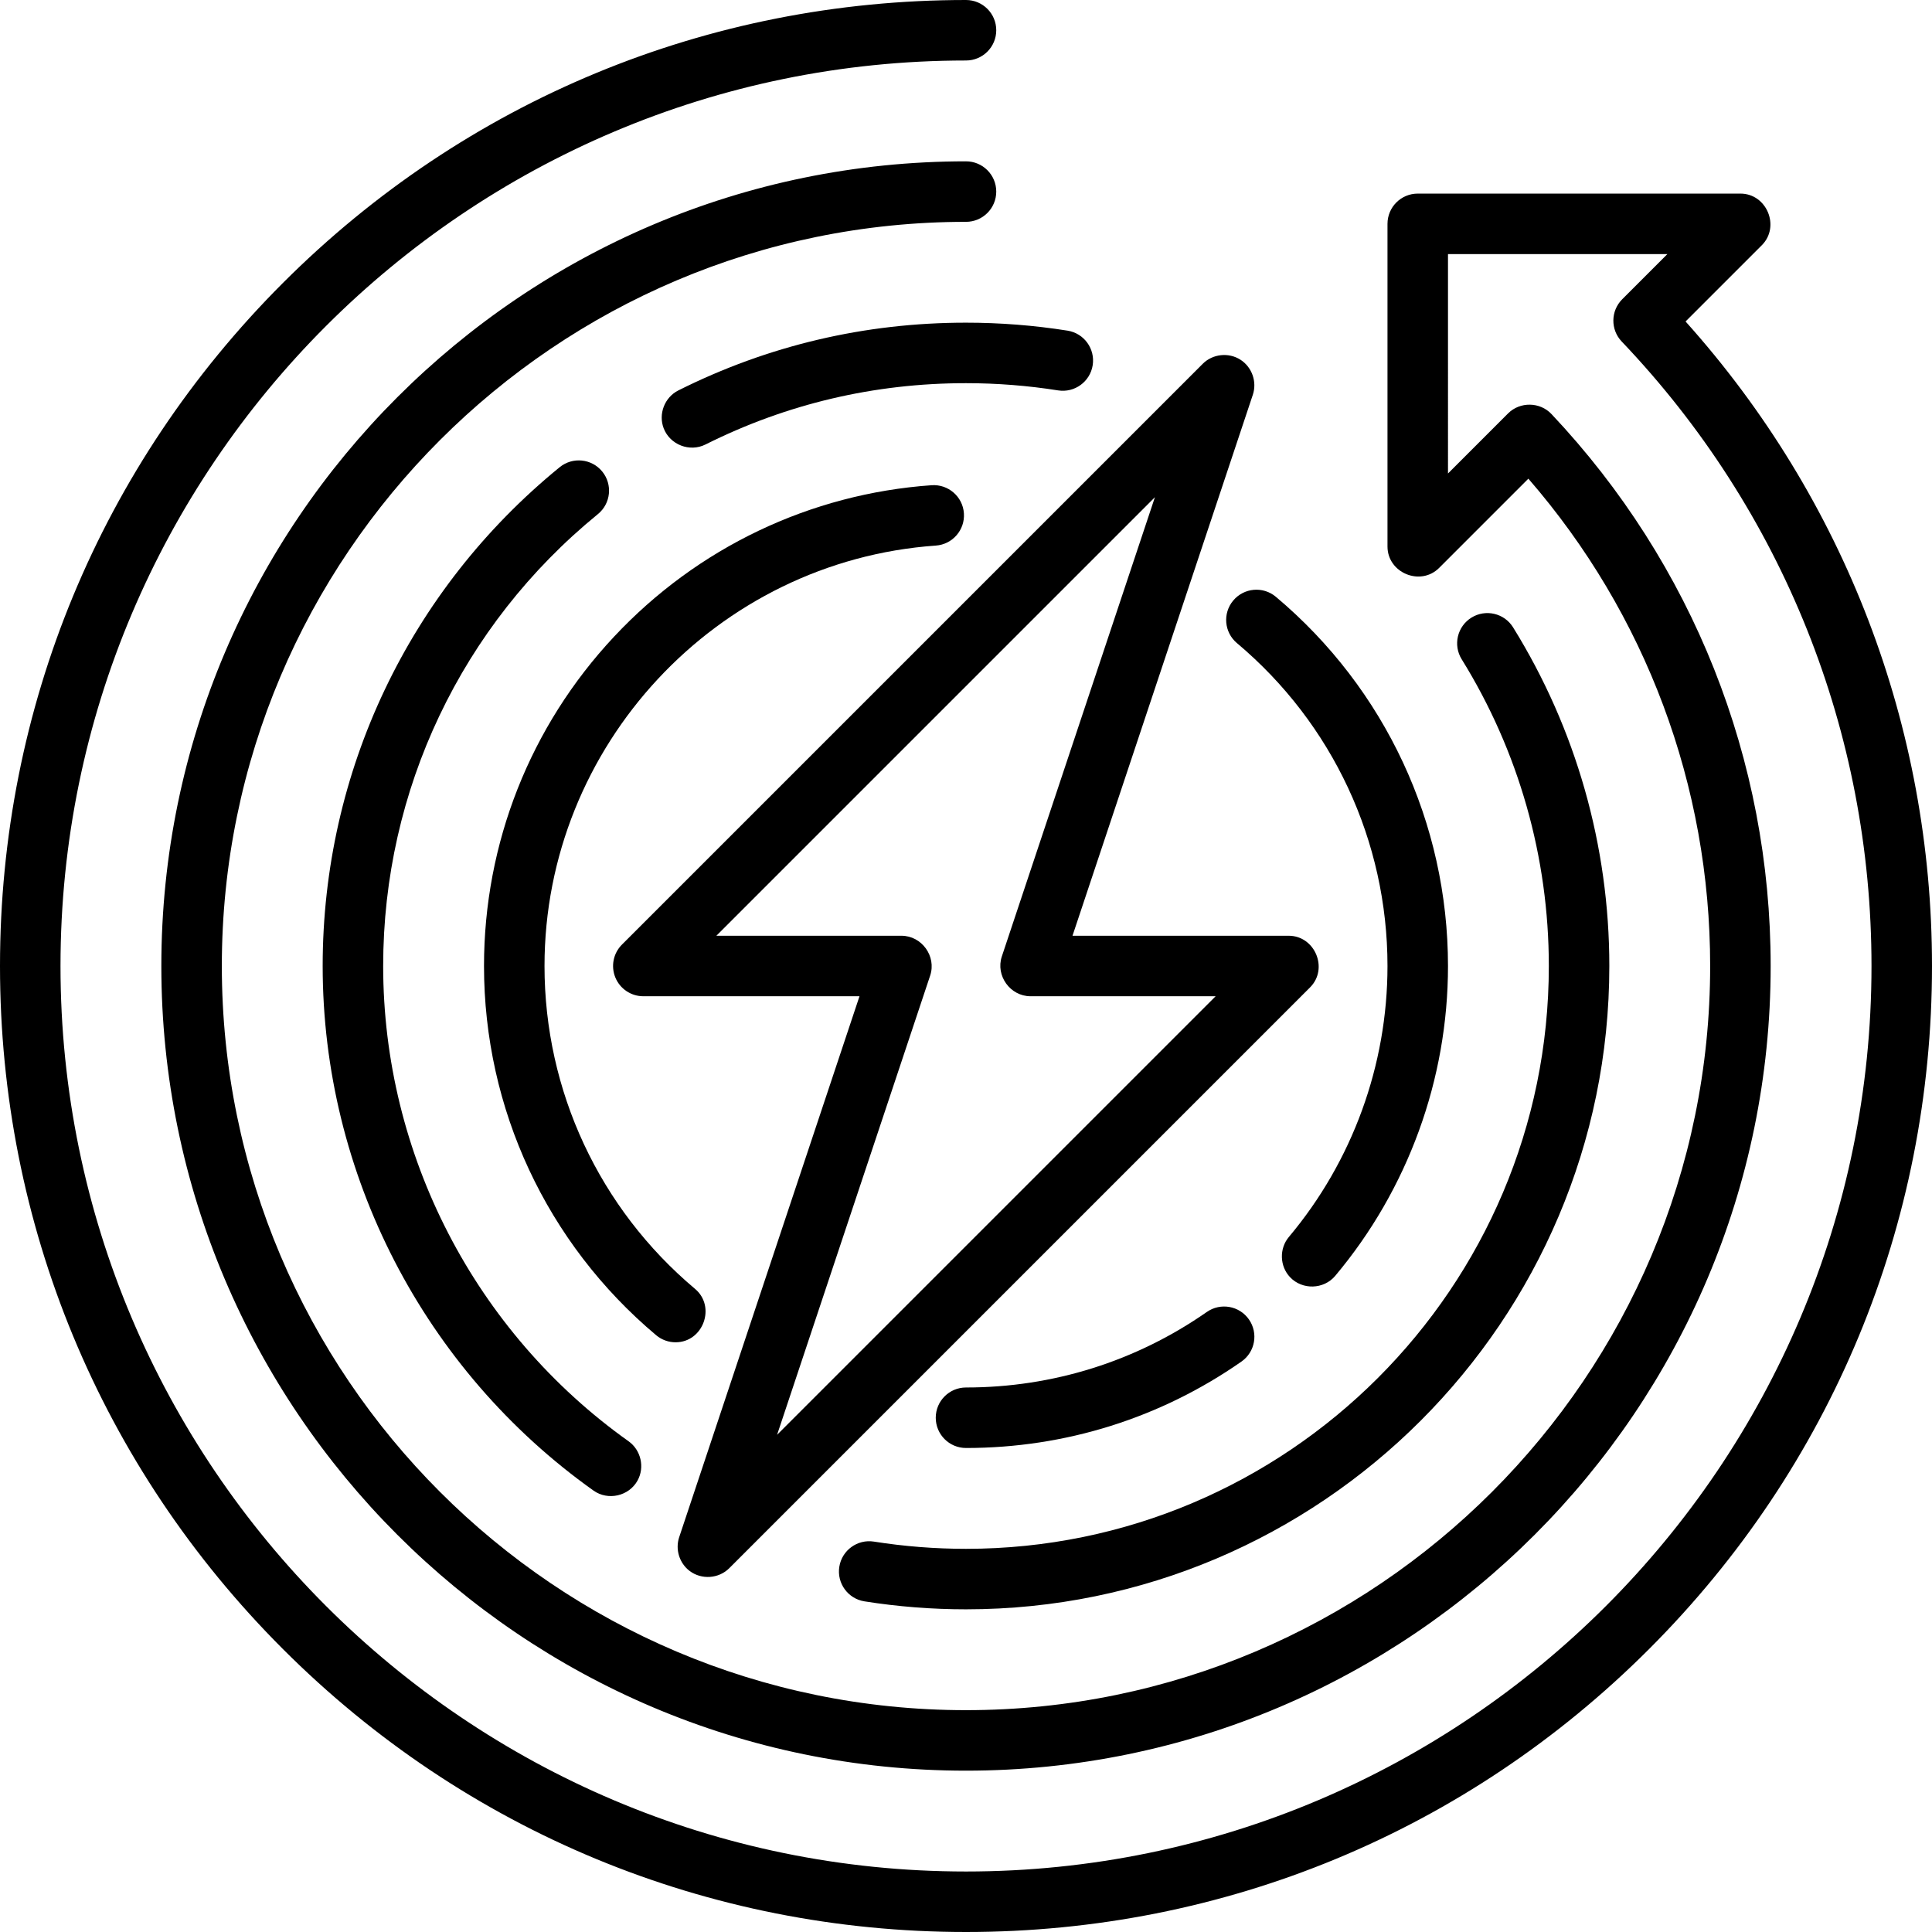
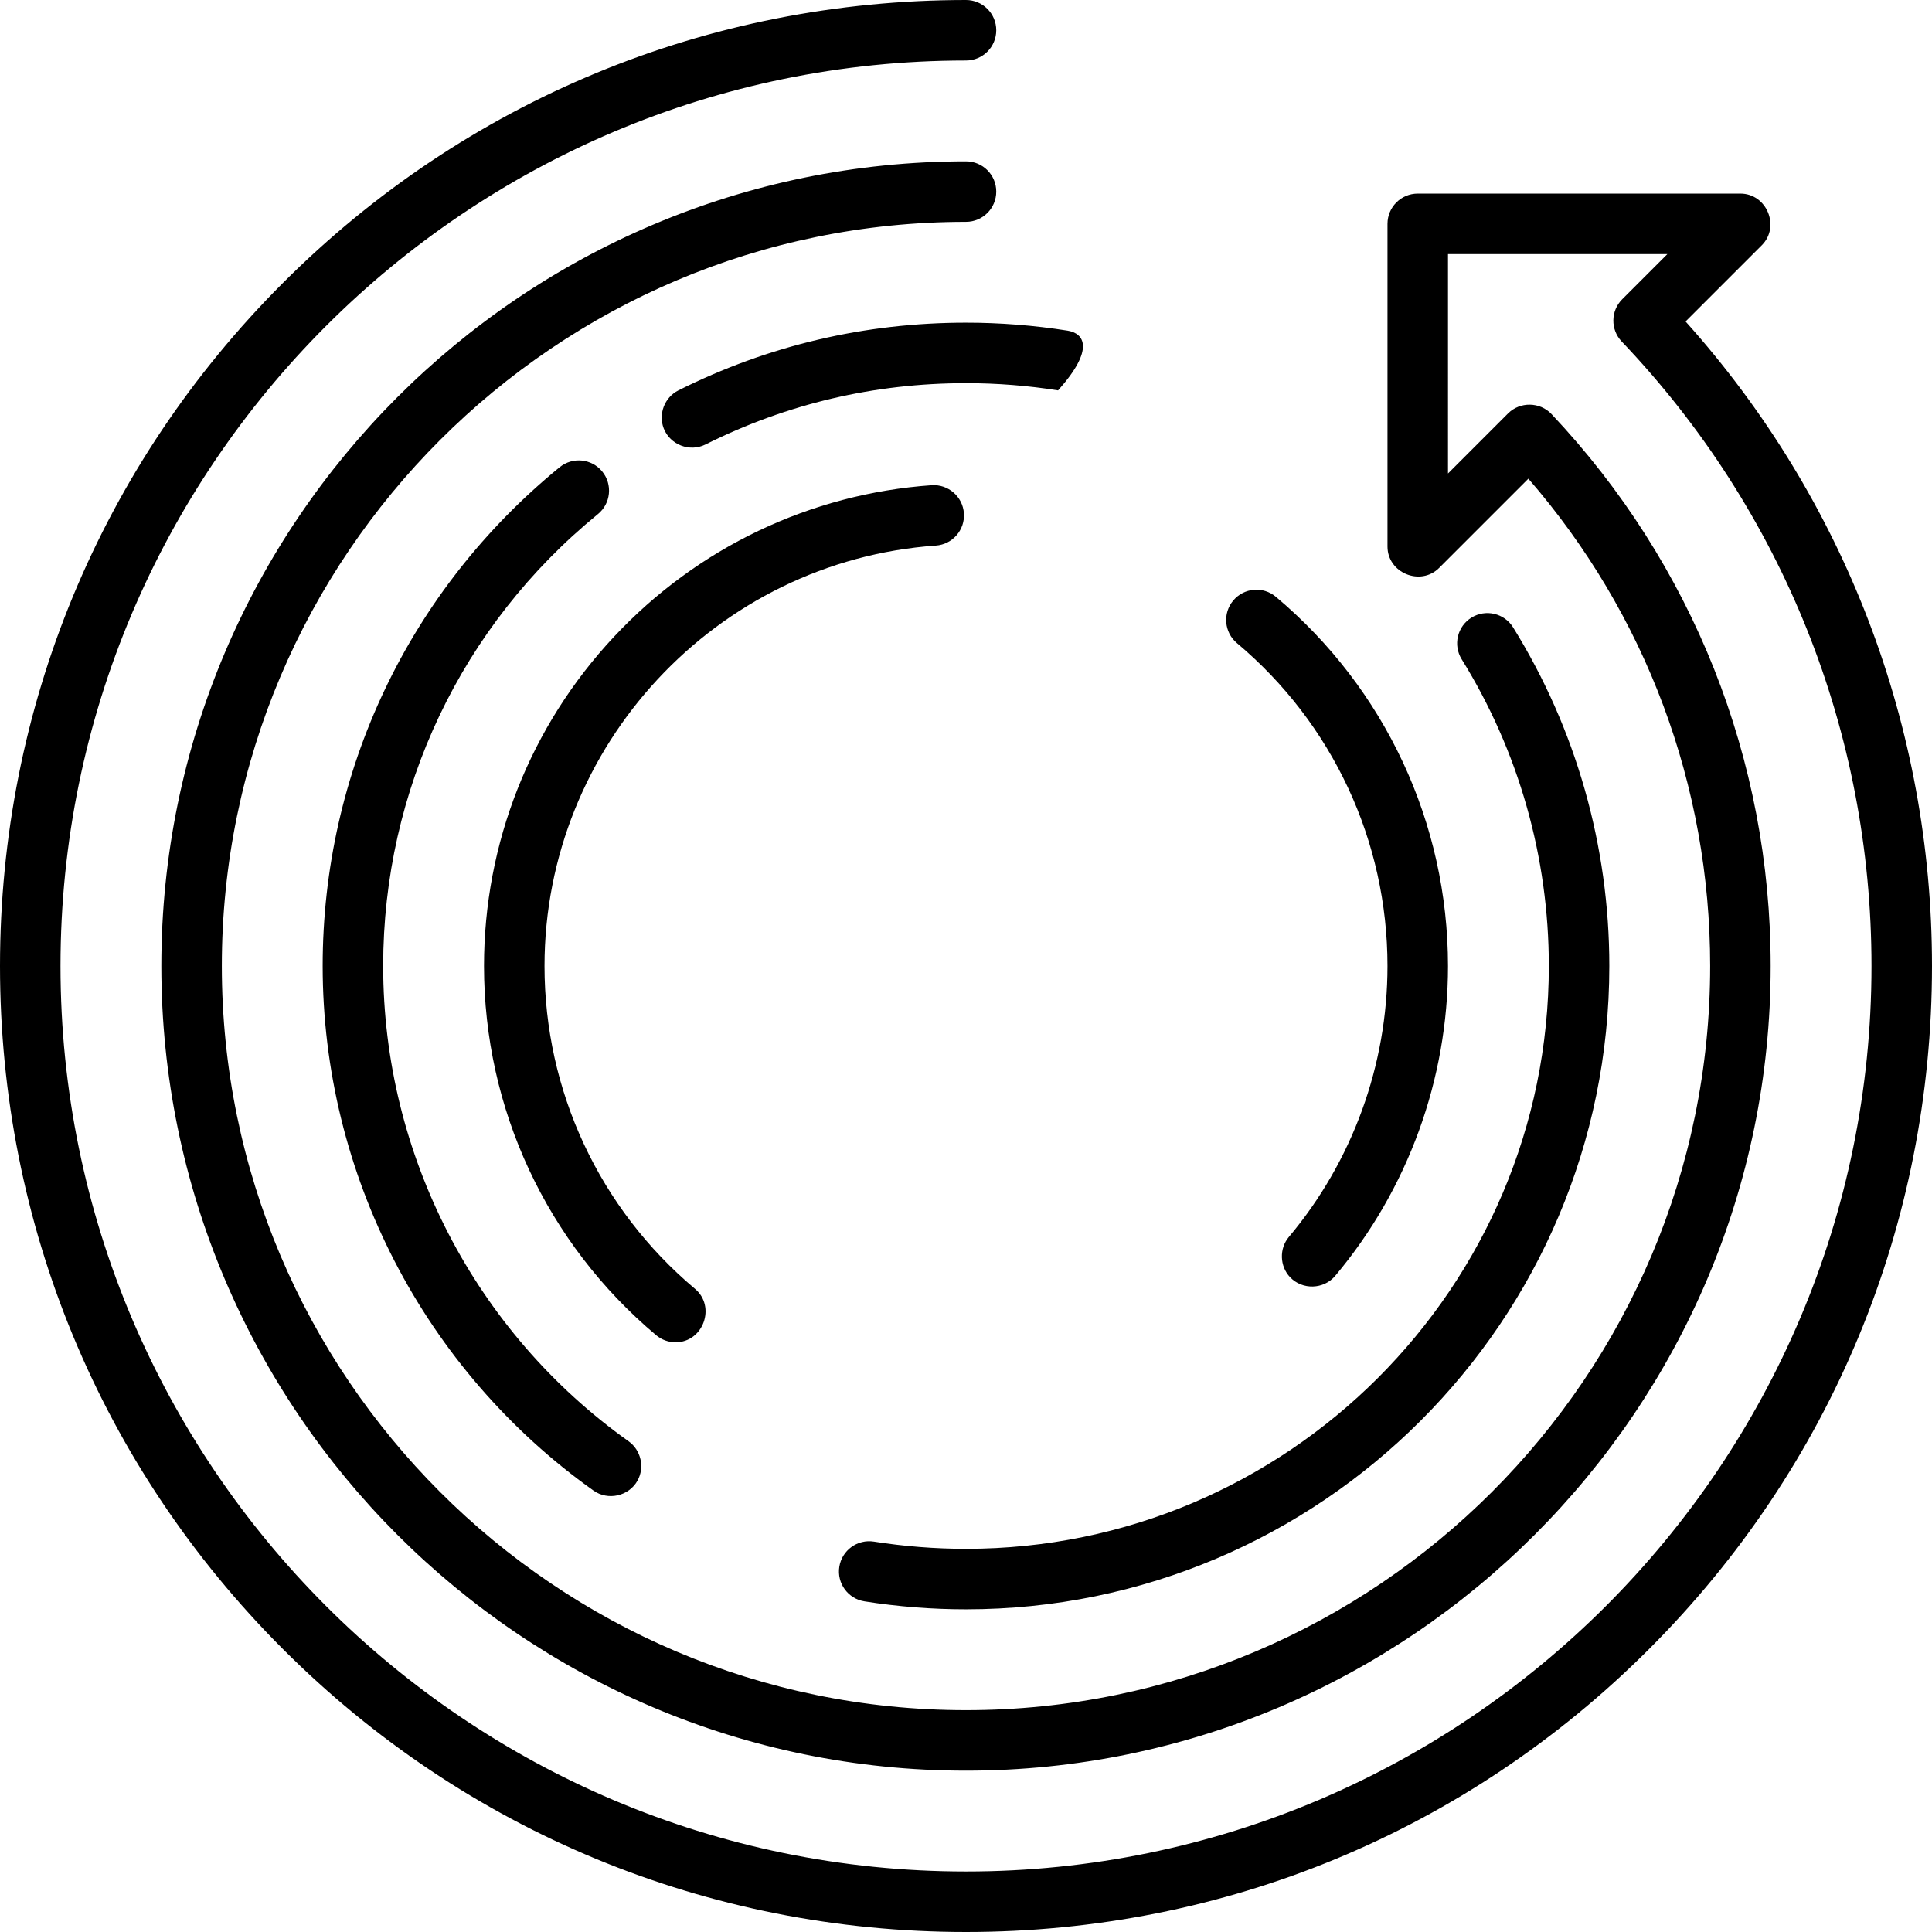
<svg xmlns="http://www.w3.org/2000/svg" fill="#000000" height="800px" width="800px" version="1.1" id="Layer_1" viewBox="0 0 512 512" xml:space="preserve">
  <g>
    <g>
-       <path d="M341.511,247.983h-57.286l47.789-143.369c1.144-3.433-0.221-7.31-3.261-9.272c-3.135-2.021-7.374-1.573-10.012,1.067    L164.82,250.331c-2.293,2.294-2.979,5.741-1.738,8.737c1.241,2.996,4.164,4.949,7.406,4.949h57.286l-47.789,143.369    c-1.073,3.221,0.055,6.869,2.759,8.92c3.153,2.392,7.716,2.082,10.515-0.715L347.18,261.669    C352.126,256.723,348.5,247.983,341.511,247.983z M205.935,380.239l40.569-121.703c1.703-5.11-2.228-10.552-7.605-10.552h-49.056    l116.222-116.222l-40.569,121.703c-1.703,5.11,2.228,10.552,7.605,10.552h49.056L205.935,380.239z" />
-     </g>
+       </g>
  </g>
  <g>
    <g>
      <path d="M446.692,85.196l20.204-20.203c4.946-4.948,1.32-13.686-5.668-13.686h-85.511c-4.427,0-8.017,3.588-8.017,8.017v85.511    c0,6.986,8.738,10.617,13.685,5.669l23.649-23.65c31.128,35.868,48.177,81.409,48.177,129.146    c0,108.742-88.469,197.211-197.211,197.211S58.789,364.742,58.789,256S147.258,58.789,256,58.789c4.427,0,8.017-3.588,8.017-8.017    c0-4.428-3.589-8.017-8.017-8.017C138.416,42.756,42.756,138.416,42.756,256S138.416,469.244,256,469.244    S469.244,373.584,469.244,256c0-54.604-20.63-106.553-58.088-146.273c-3.062-3.246-8.347-3.322-11.501-0.169l-15.922,15.923V67.34    h58.14l-11.968,11.967c-3.077,3.077-3.137,8.048-0.136,11.199c42.688,44.809,66.198,103.582,66.198,165.494    c0,132.318-107.648,239.967-239.967,239.967S16.033,388.318,16.033,256S123.682,16.033,256,16.033    c4.427,0,8.017-3.588,8.017-8.017C264.017,3.588,260.427,0,256,0C187.62,0,123.333,26.628,74.981,74.981    C26.629,123.333,0,187.62,0,256s26.629,132.667,74.981,181.019C123.333,485.372,187.62,512,256,512s132.667-26.628,181.019-74.981    C485.371,388.667,512,324.38,512,256C512,192.569,488.865,132.222,446.692,85.196z" />
    </g>
  </g>
  <g>
    <g>
      <path d="M255.445,136.02c-0.311-4.417-4.145-7.736-8.561-7.432c-32.172,2.27-62.063,16.531-84.169,40.155    c-22.215,23.74-34.448,54.727-34.448,87.257c0,37.826,16.626,73.487,45.614,97.841c1.503,1.263,3.333,1.879,5.153,1.879    c7.342,0,10.757-9.453,5.161-14.154c-25.353-21.301-39.894-52.488-39.894-85.566c0-58.372,45.556-107.314,103.713-111.418    C252.43,144.27,255.757,140.437,255.445,136.02z" />
    </g>
  </g>
  <g>
    <g>
-       <path d="M282.911,87.625c-8.837-1.402-17.891-2.113-26.911-2.113c-26.789,0-52.435,6.038-76.225,17.95    c-3.656,1.829-5.363,6.266-3.882,10.074c1.687,4.338,6.891,6.35,11.059,4.262c21.544-10.784,44.775-16.253,69.048-16.253    c8.181,0,16.389,0.645,24.398,1.914c4.373,0.697,8.481-2.289,9.174-6.661C290.266,92.425,287.283,88.317,282.911,87.625z" />
+       <path d="M282.911,87.625c-8.837-1.402-17.891-2.113-26.911-2.113c-26.789,0-52.435,6.038-76.225,17.95    c-3.656,1.829-5.363,6.266-3.882,10.074c1.687,4.338,6.891,6.35,11.059,4.262c21.544-10.784,44.775-16.253,69.048-16.253    c8.181,0,16.389,0.645,24.398,1.914C290.266,92.425,287.283,88.317,282.911,87.625z" />
    </g>
  </g>
  <g>
    <g>
      <path d="M166.584,381.956c-40.725-28.965-65.039-76.052-65.039-125.956c0-46.613,20.742-90.265,56.908-119.76    c3.431-2.798,3.944-7.849,1.146-11.28c-2.797-3.43-7.848-3.942-11.279-1.146C108.404,156.367,85.511,204.547,85.511,256    c0,55.084,26.833,107.055,71.779,139.023c3.847,2.734,9.366,1.474,11.657-2.643C170.908,388.858,169.865,384.291,166.584,381.956z    " />
    </g>
  </g>
  <g>
    <g>
-       <path d="M330.985,349.671c-2.533-3.63-7.529-4.52-11.161-1.988C301.05,360.777,278.98,367.699,256,367.699    c-4.427,0-8.017,3.588-8.017,8.017c0,4.428,3.589,8.017,8.017,8.017c26.277,0,51.519-7.918,72.996-22.9    C332.627,358.299,333.517,353.302,330.985,349.671z" />
-     </g>
+       </g>
  </g>
  <g>
    <g>
      <path d="M338.119,158.159c-3.391-2.849-8.446-2.408-11.295,0.981c-2.848,3.389-2.408,8.446,0.981,11.294    c25.353,21.301,39.894,52.488,39.894,85.566c0,26.245-9.281,51.744-26.133,71.804c-2.586,3.076-2.453,7.749,0.315,10.668    c3.249,3.426,8.924,3.261,11.961-0.354c19.275-22.944,29.891-52.107,29.891-82.118    C383.733,218.174,367.107,182.513,338.119,158.159z" />
    </g>
  </g>
  <g>
    <g>
      <path d="M400.987,166.263c-2.333-3.764-7.276-4.919-11.038-2.588c-3.763,2.334-4.921,7.276-2.587,11.038    c15.108,24.36,23.093,52.468,23.093,81.286c0,85.167-69.288,154.455-154.455,154.455c-8.181,0-16.389-0.645-24.397-1.914    c-4.372-0.693-8.481,2.288-9.174,6.661c-0.694,4.373,2.289,8.481,6.661,9.173c8.837,1.402,17.89,2.113,26.91,2.113    c94.008,0,170.489-76.481,170.489-170.489C426.489,224.193,417.67,193.163,400.987,166.263z" />
    </g>
  </g>
</svg>